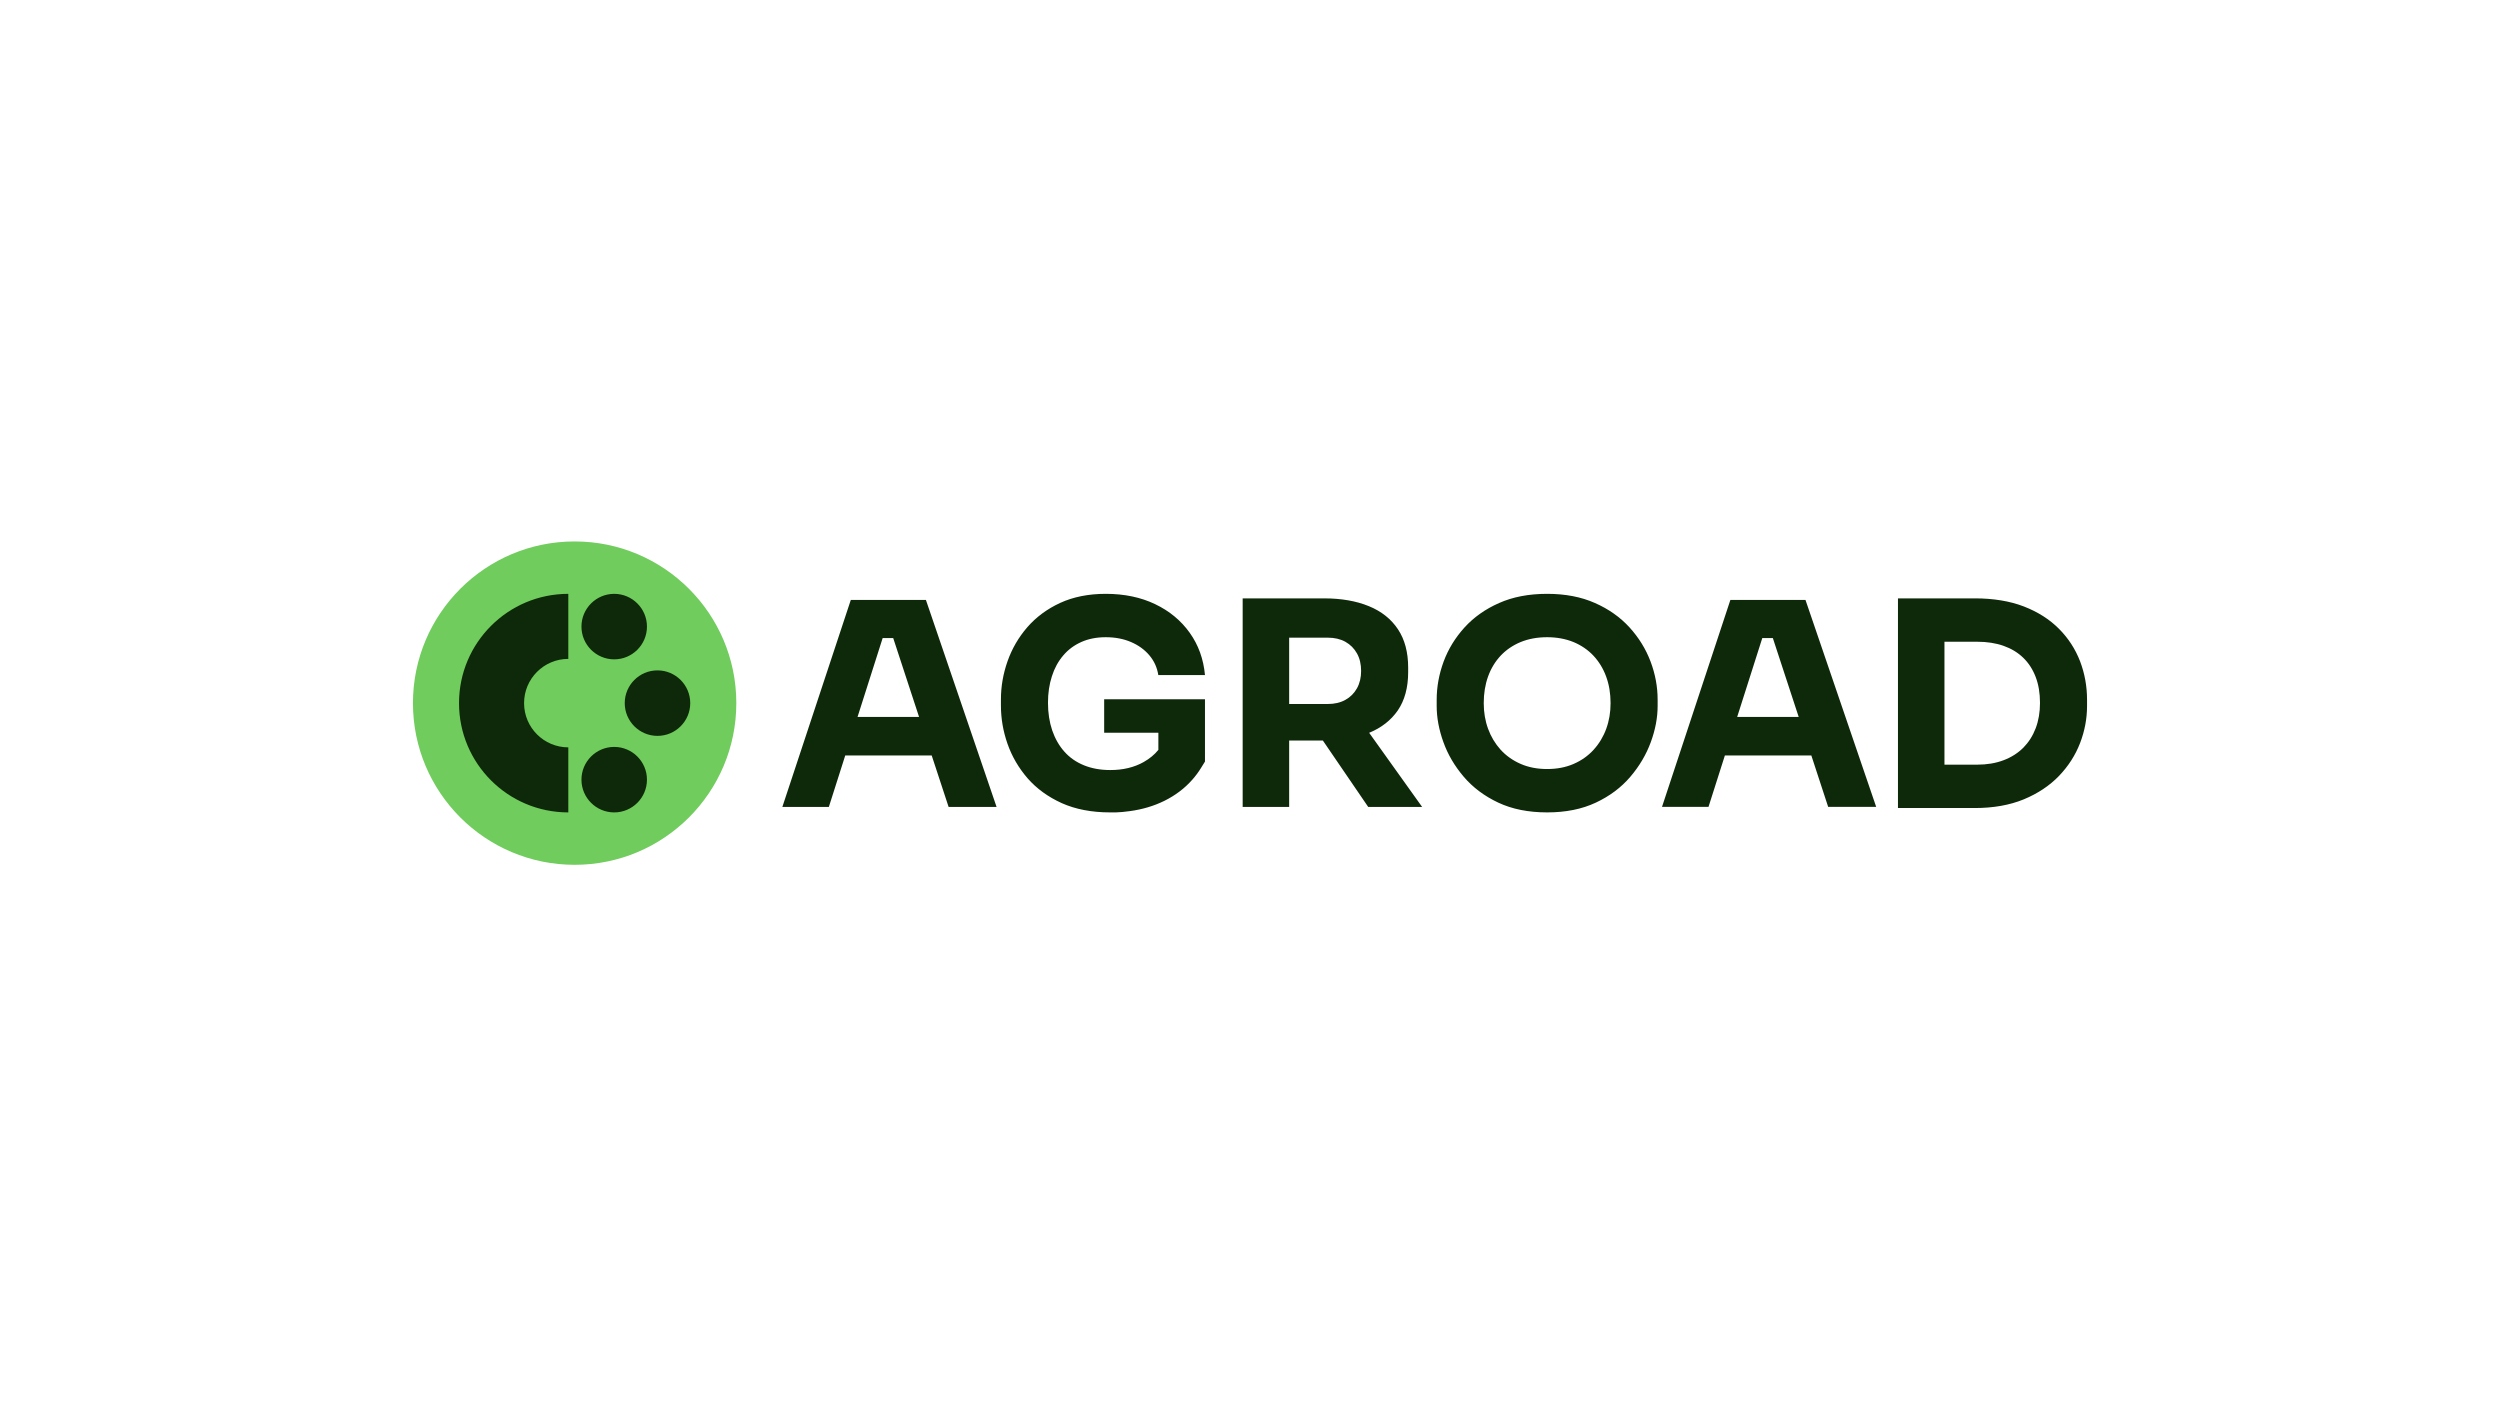
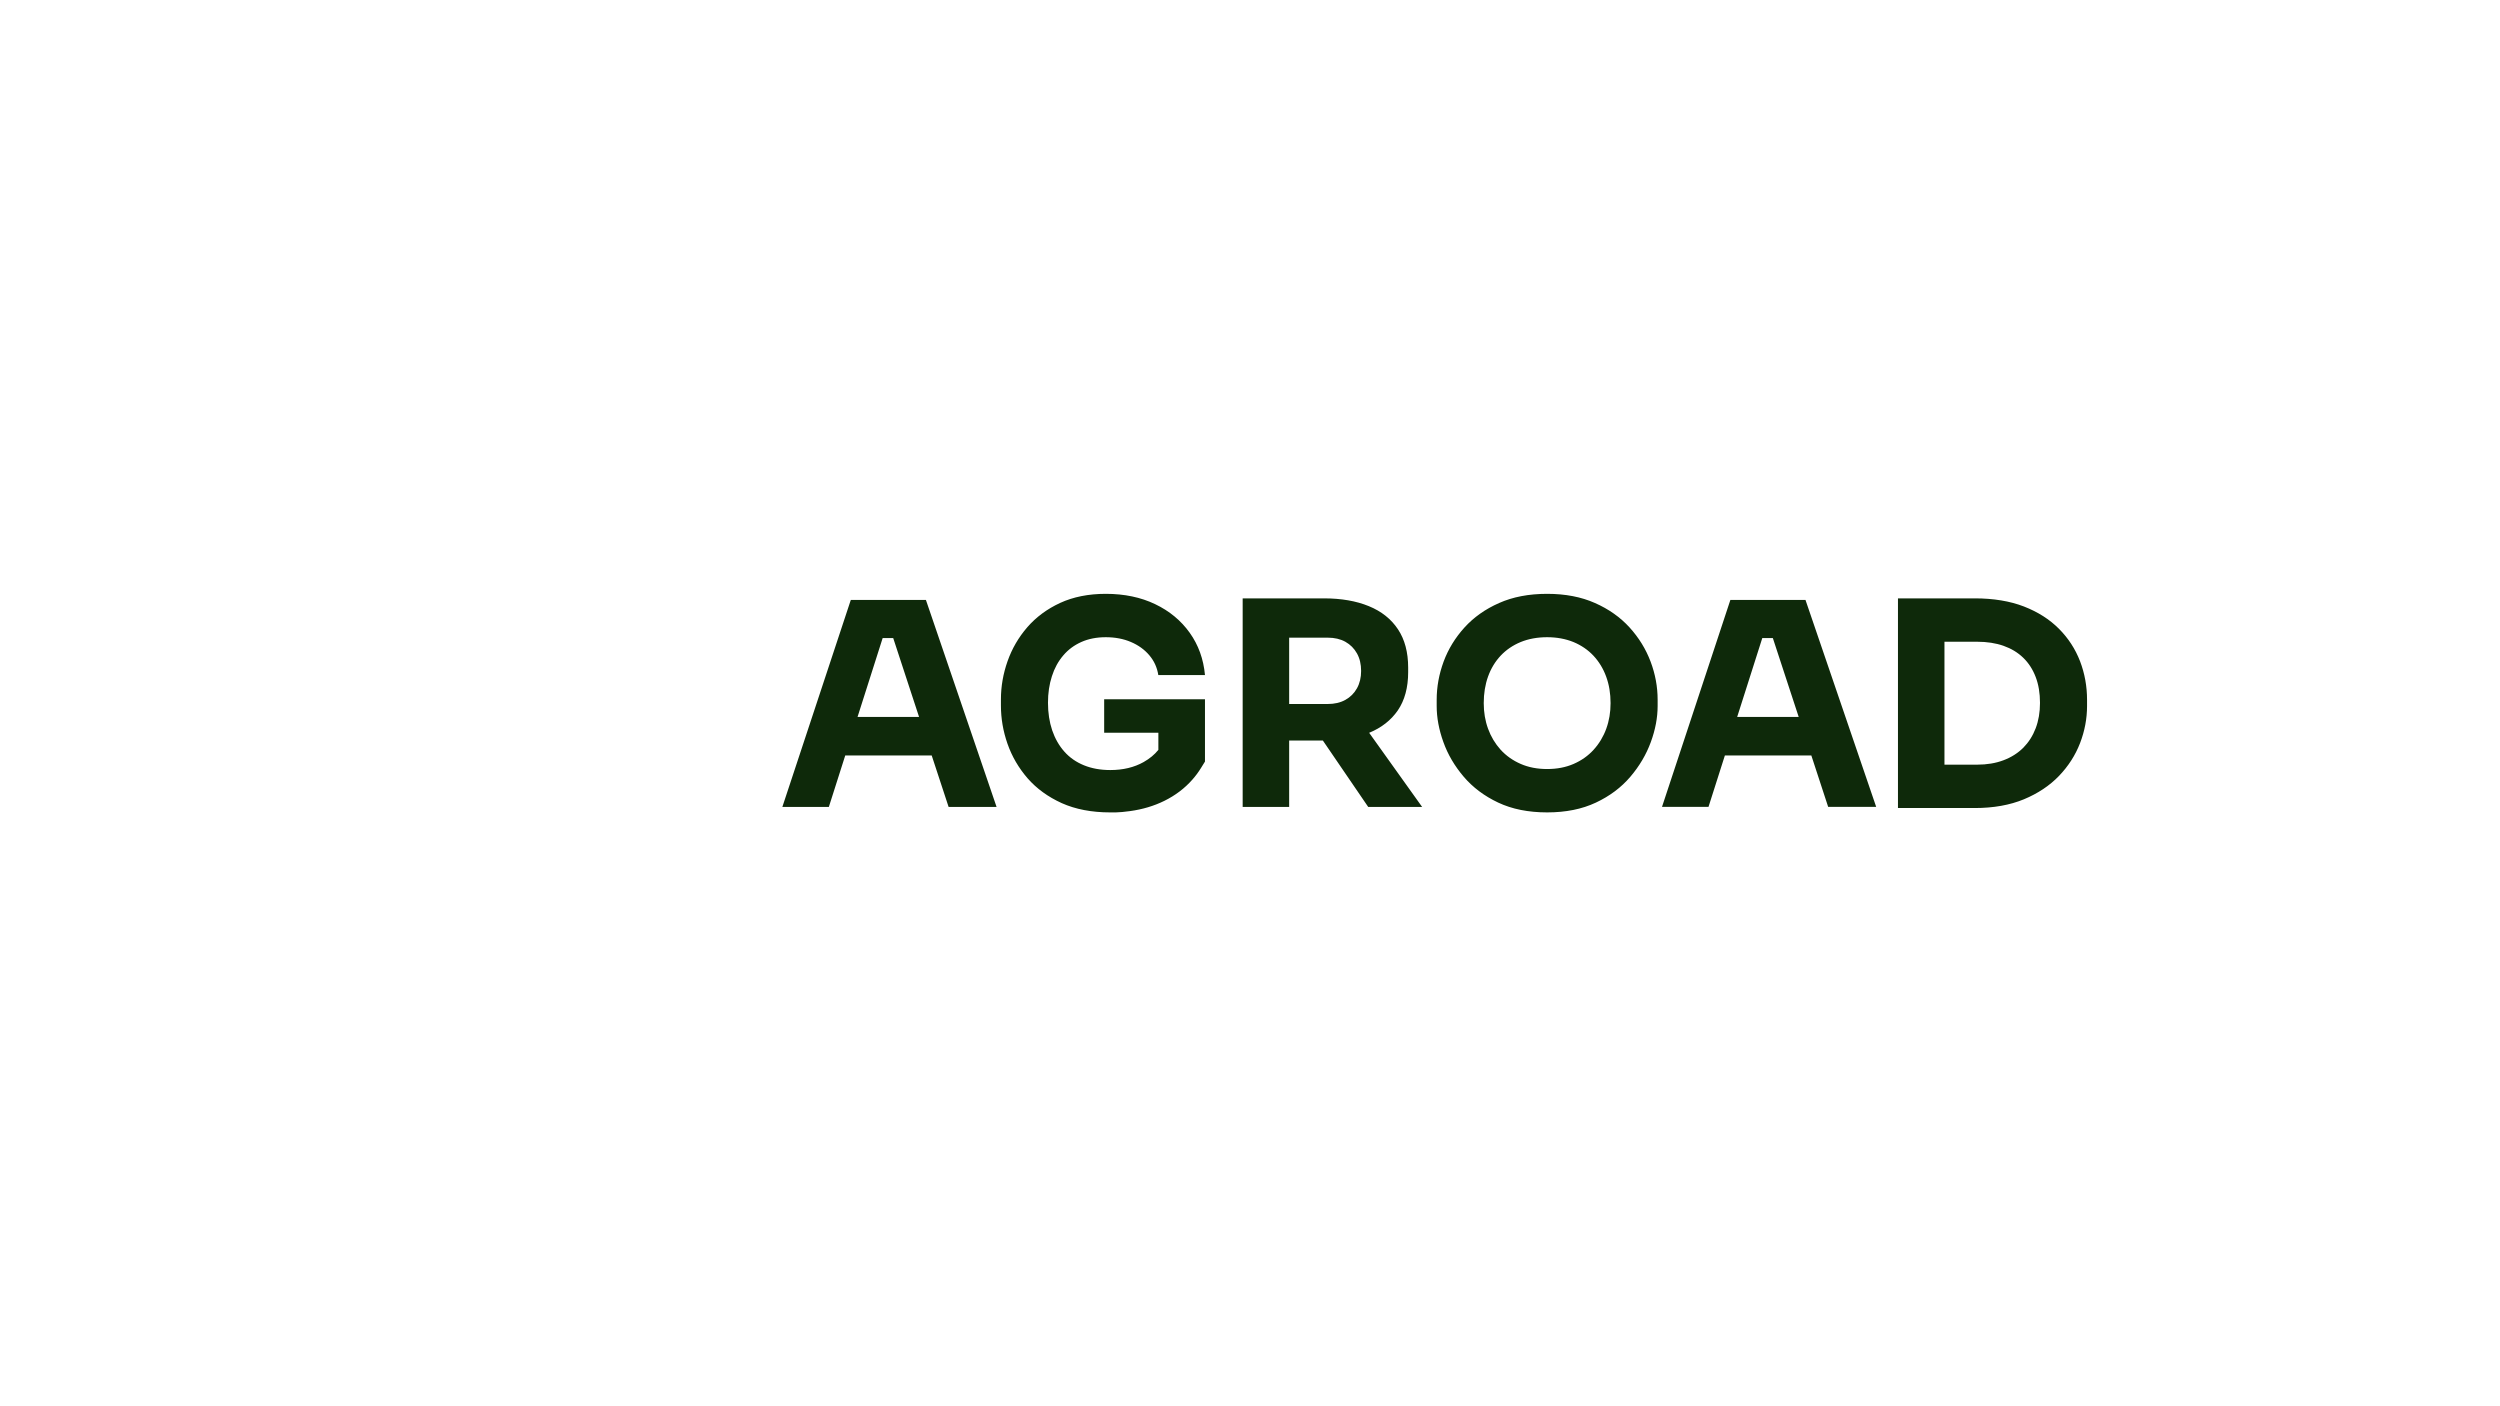
<svg xmlns="http://www.w3.org/2000/svg" width="100%" height="100%" viewBox="0 0 1920 1080" version="1.1" xml:space="preserve" style="fill-rule:evenodd;clip-rule:evenodd;stroke-linejoin:round;stroke-miterlimit:2;">
  <rect id="AGROAD_SVETLE_POZADI_RGB" x="0" y="0" width="1920" height="1080" style="fill:none;" />
  <g>
    <path d="M853.356,623.926c-0.216,0.002 -0.431,0.002 -0.65,0.002c-14.325,-0 -26.736,-2.396 -37.317,-7.141c-10.537,-4.791 -19.286,-11.147 -26.211,-19.072c-6.88,-7.969 -12.018,-16.765 -15.415,-26.474c-3.398,-9.71 -5.049,-19.507 -5.049,-29.349l0,-4.746c0,-9.971 1.697,-19.726 5.092,-29.348c3.396,-9.623 8.446,-18.332 15.198,-26.126c6.75,-7.75 15.151,-13.978 25.211,-18.635c10.058,-4.616 21.729,-6.968 35.009,-6.968c14.282,0 26.953,2.657 37.926,7.925c11.016,5.269 19.854,12.583 26.56,21.989c6.661,9.317 10.581,20.161 11.714,32.483l-35.837,0c-0.912,-5.835 -3.222,-10.885 -6.923,-15.239c-3.7,-4.355 -8.405,-7.751 -14.151,-10.19c-5.705,-2.439 -12.149,-3.658 -19.289,-3.658c-7.009,0 -13.239,1.219 -18.723,3.658c-5.487,2.439 -10.147,5.877 -13.935,10.364c-3.831,4.484 -6.75,9.797 -8.708,15.98c-2.003,6.182 -3.006,12.932 -3.006,20.334c0,7.75 1.09,14.804 3.224,21.163c2.176,6.312 5.268,11.8 9.361,16.372c4.05,4.571 9.055,8.055 15.023,10.492c5.965,2.439 12.714,3.658 20.246,3.658c9.798,0 18.334,-2.046 25.605,-6.139c4.616,-2.612 8.36,-5.704 11.32,-9.362l-0,-13.149l-41.627,0l0,-25.691l77.42,-0l0,47.818l-3.005,4.869c-2.05,3.325 -4.303,6.326 -6.704,9.038c-5.872,6.662 -13.031,12.089 -21.469,16.26c-7.972,3.945 -16.795,6.574 -26.431,7.893c-8.585,1.269 -14.459,0.989 -14.459,0.989Zm-204.213,-43.716l-12.585,39.493l-35.704,0l52.556,-158.932l57.695,0l54.255,158.932l-36.838,0l-12.977,-39.493l-66.402,0Zm56.693,-29.609l-19.855,-60.569l-8.099,0l-19.289,60.569l47.243,-0Zm284.237,18.157l0,50.945l-35.705,0l0,-160.151l62.485,0c13.235,0 24.732,2.003 34.398,5.966c9.709,3.962 17.154,9.884 22.381,17.766c5.226,7.837 7.837,17.678 7.837,29.434l0,3.527c0,11.757 -2.654,21.554 -7.924,29.305c-5.267,7.621 -12.585,13.367 -22.032,17.243l40.667,56.91l-41.408,0l-34.79,-50.945l-25.909,0Zm0,-79.03l0,50.945l29.564,-0c5.272,-0 9.798,-1.044 13.631,-3.179c3.788,-2.09 6.748,-5.051 8.882,-8.882c2.134,-3.833 3.179,-8.273 3.179,-13.324c-0,-5.138 -1.045,-9.624 -3.179,-13.455c-2.134,-3.832 -5.094,-6.793 -8.882,-8.927c-3.833,-2.132 -8.359,-3.178 -13.631,-3.178l-29.564,-0Zm198.12,134.2c-14.411,-0 -26.953,-2.526 -37.579,-7.534c-10.622,-5.006 -19.462,-11.625 -26.472,-19.854c-7.009,-8.231 -12.236,-17.114 -15.633,-26.649c-3.439,-9.537 -5.138,-18.768 -5.138,-27.695l0,-4.788c0,-9.884 1.786,-19.639 5.313,-29.261c3.571,-9.624 8.925,-18.375 16.069,-26.258c7.14,-7.838 15.978,-14.108 26.559,-18.766c10.537,-4.704 22.86,-7.054 36.881,-7.054c13.933,0 26.214,2.35 36.751,7.054c10.581,4.658 19.421,10.928 26.561,18.766c7.142,7.883 12.541,16.634 16.154,26.258c3.614,9.622 5.399,19.377 5.399,29.261l0,4.788c0,8.927 -1.74,18.158 -5.226,27.695c-3.482,9.535 -8.706,18.418 -15.718,26.649c-7.01,8.229 -15.805,14.848 -26.472,19.854c-10.624,5.008 -23.081,7.534 -37.449,7.534Zm0,-33.312c7.577,0 14.327,-1.306 20.335,-3.918c6.009,-2.612 11.147,-6.226 15.372,-10.885c4.266,-4.704 7.488,-10.06 9.709,-16.155c2.219,-6.096 3.309,-12.628 3.309,-19.638c0,-7.445 -1.131,-14.238 -3.398,-20.421c-2.262,-6.184 -5.529,-11.496 -9.752,-16.025c-4.267,-4.529 -9.406,-8.012 -15.372,-10.494c-6.008,-2.437 -12.758,-3.701 -20.203,-3.701c-7.534,0 -14.325,1.264 -20.29,3.701c-6.009,2.482 -11.146,5.965 -15.415,10.494c-4.223,4.529 -7.445,9.841 -9.666,16.025c-2.221,6.183 -3.311,12.976 -3.311,20.421c0,7.01 1.09,13.542 3.311,19.638c2.221,6.095 5.443,11.451 9.666,16.155c4.269,4.659 9.406,8.273 15.415,10.885c5.965,2.612 12.756,3.918 20.29,3.918Zm136.509,-10.406l-12.585,39.493l-35.705,0l52.513,-158.932l57.693,0l54.298,158.932l-36.879,0l-12.931,-39.493l-66.404,0Zm56.692,-29.609l-19.856,-60.569l-8.098,0l-19.291,60.569l47.245,-0Zm135.244,69.973l-59,0l-0,-161.022l59,0c14.37,0 26.955,2.09 37.711,6.228c10.754,4.18 19.722,9.884 26.953,17.155c7.183,7.228 12.582,15.544 16.197,24.95c3.571,9.362 5.356,19.246 5.356,29.567l-0,4.789c-0,9.622 -1.785,19.115 -5.356,28.434c-3.615,9.362 -9.014,17.764 -16.197,25.254c-7.231,7.49 -16.199,13.455 -26.953,17.94c-10.756,4.442 -23.341,6.705 -37.711,6.705Zm-23.293,-127.71l-0,94.4l25.167,0c7.488,0 14.238,-1.132 20.203,-3.396c5.922,-2.221 10.973,-5.443 15.153,-9.579c4.136,-4.18 7.315,-9.144 9.536,-14.979c2.221,-5.835 3.309,-12.323 3.309,-19.464c-0,-7.489 -1.088,-14.108 -3.309,-19.9c-2.221,-5.835 -5.4,-10.755 -9.536,-14.762c-4.18,-4.049 -9.231,-7.096 -15.153,-9.186c-5.965,-2.09 -12.715,-3.134 -20.203,-3.134l-25.167,-0Z" style="fill:#0e290a;" />
    <g>
-       <path d="M441.322,664.175c68.578,0 124.174,-55.594 124.174,-124.174c-0,-68.58 -55.596,-124.176 -124.174,-124.176c-68.581,-0 -124.177,55.596 -124.177,124.176c0,68.58 55.596,124.174 124.177,124.174Z" style="fill:#70cc5c;fill-rule:nonzero;" />
-       <path d="M352.529,540.003c0,-46.353 37.577,-83.93 83.93,-83.93l-0,49.958c-18.761,0 -33.972,15.209 -33.972,33.972c-0,18.761 15.211,33.97 33.972,33.97l-0,49.959c-46.353,0 -83.93,-37.577 -83.93,-83.929Zm152.42,-25.153c13.881,-0 25.151,11.271 25.151,25.153c-0,13.881 -11.27,25.151 -25.151,25.151c-13.884,0 -25.153,-11.27 -25.153,-25.151c-0,-13.882 11.269,-25.153 25.153,-25.153Zm-33.241,-58.777c13.882,0 25.153,11.27 25.153,25.152c-0,13.882 -11.271,25.151 -25.153,25.151c-13.882,0 -25.151,-11.269 -25.151,-25.151c-0,-13.882 11.269,-25.152 25.151,-25.152Zm-0,117.555c13.882,-0 25.153,11.269 25.153,25.151c-0,13.882 -11.271,25.153 -25.153,25.153c-13.882,0 -25.151,-11.271 -25.151,-25.153c-0,-13.882 11.269,-25.151 25.151,-25.151Z" style="fill:#0e290a;" />
-     </g>
+       </g>
  </g>
</svg>